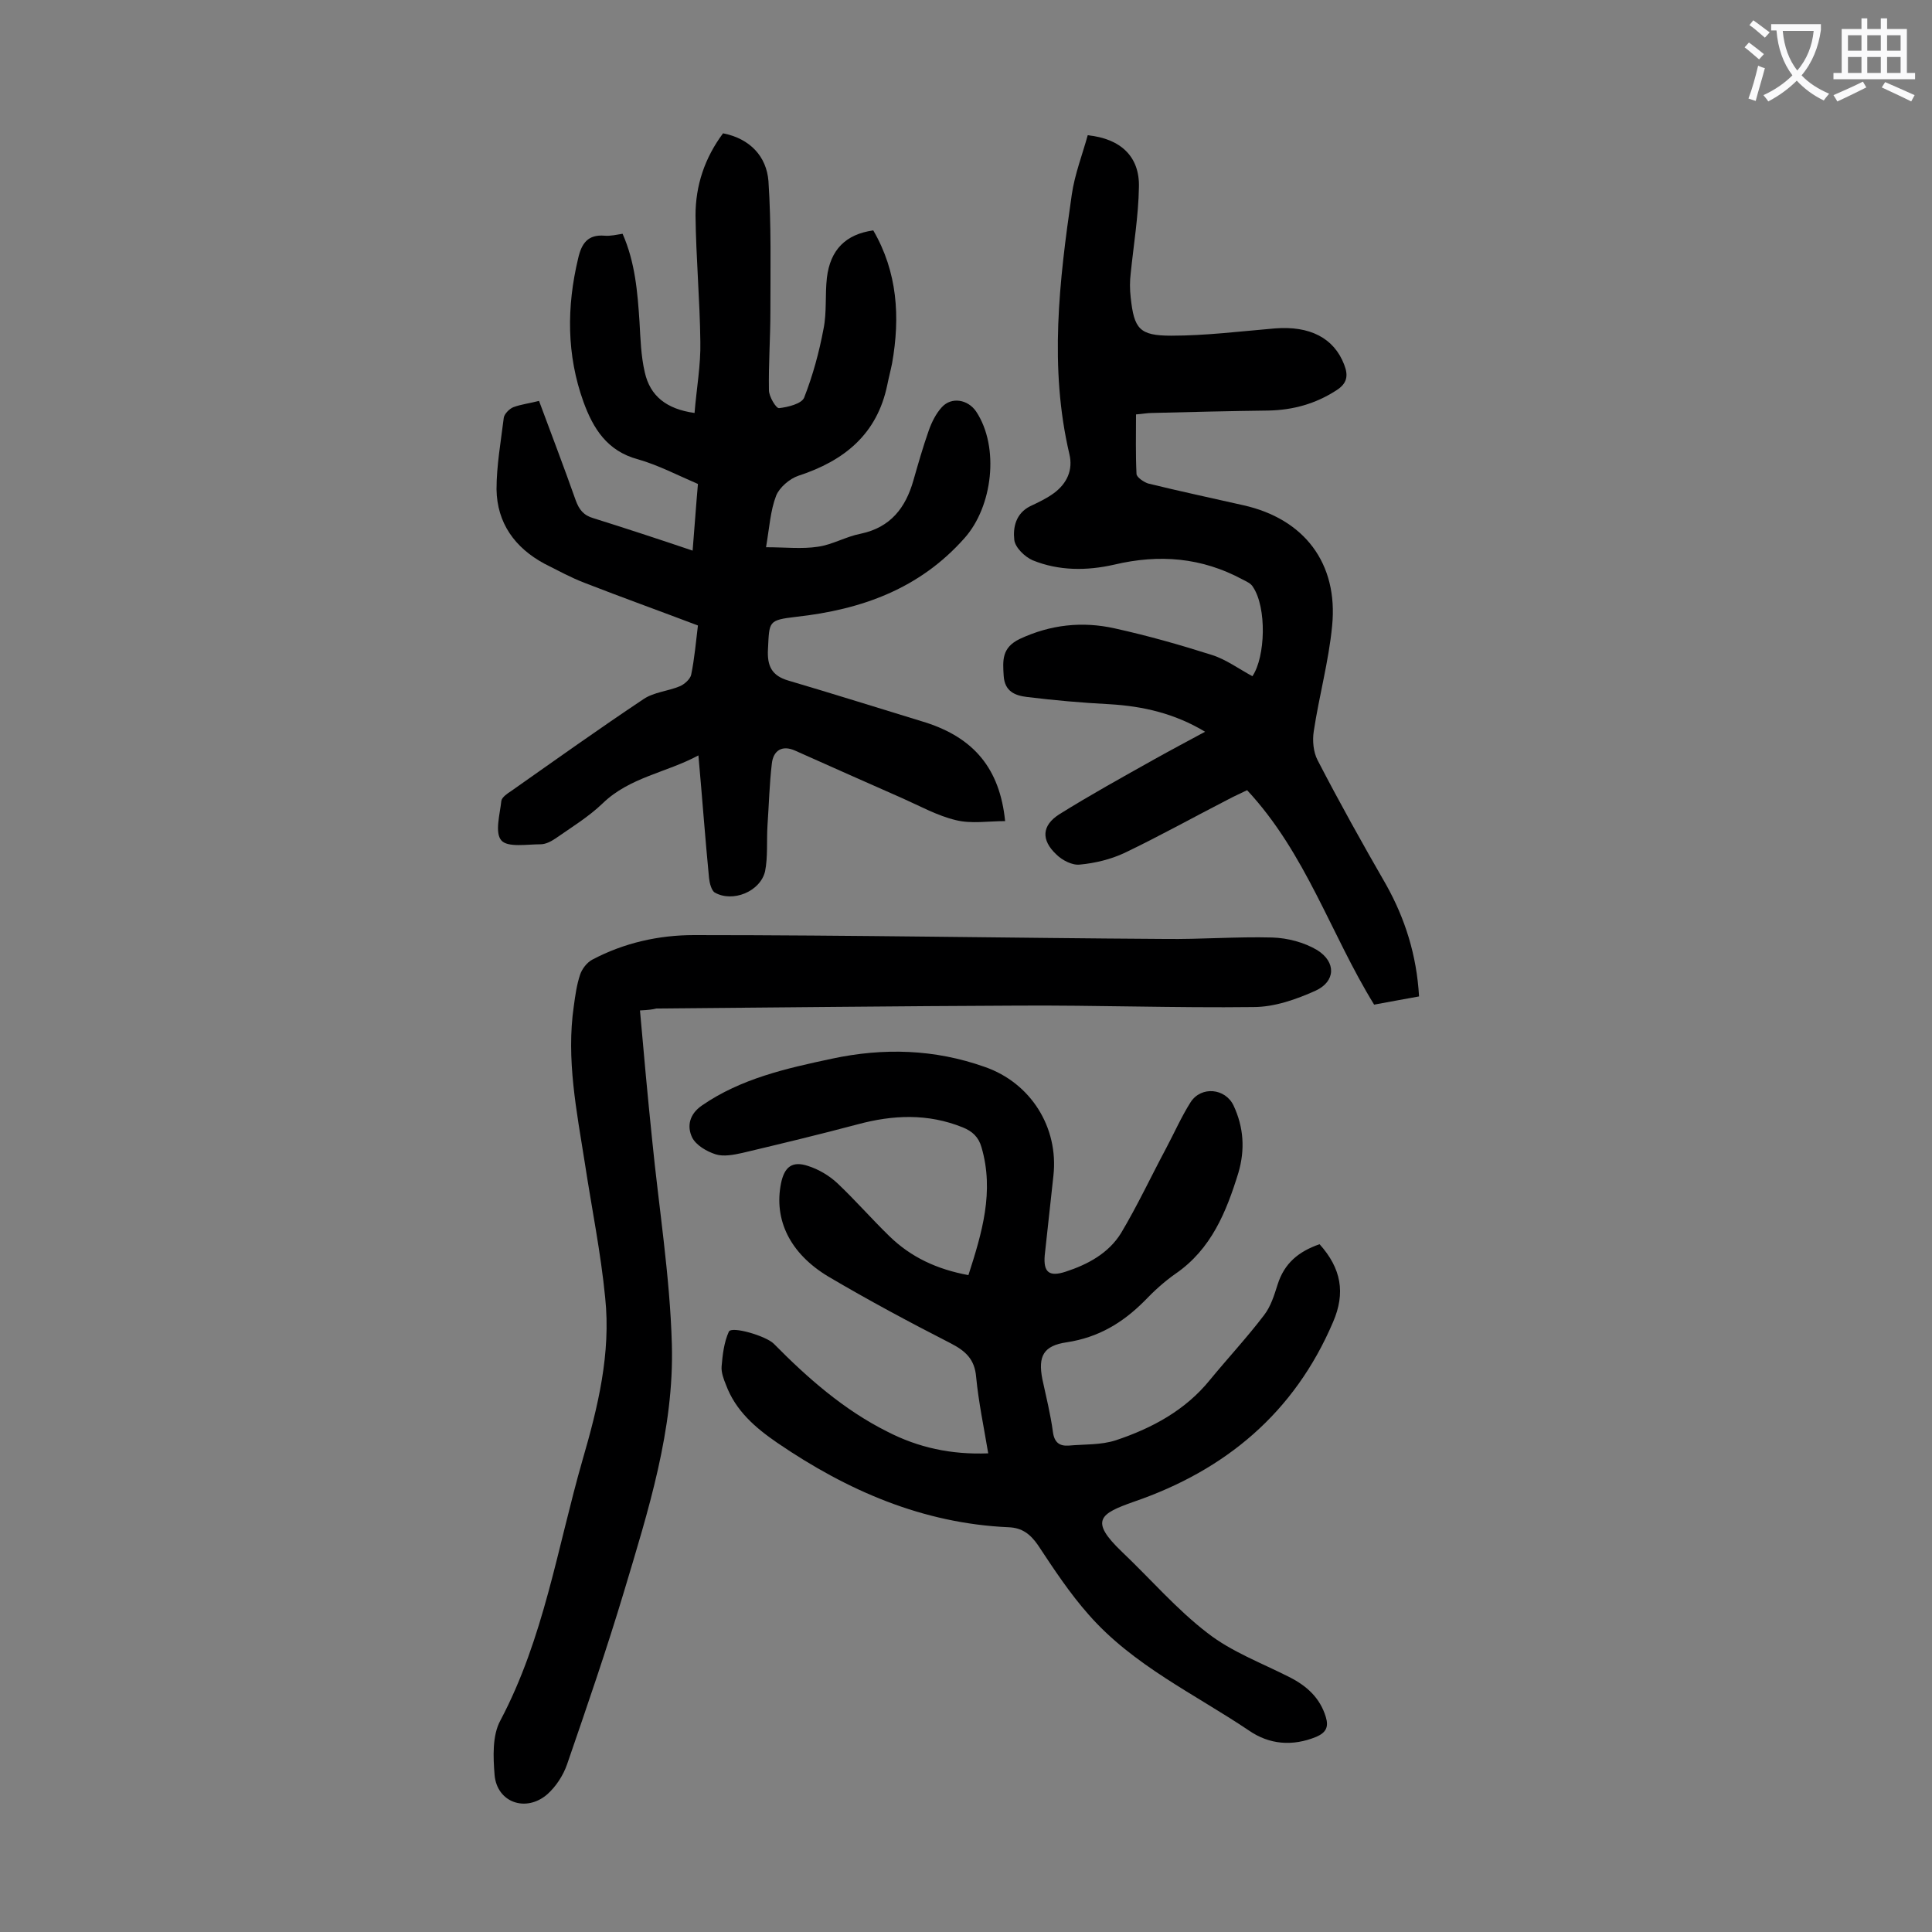
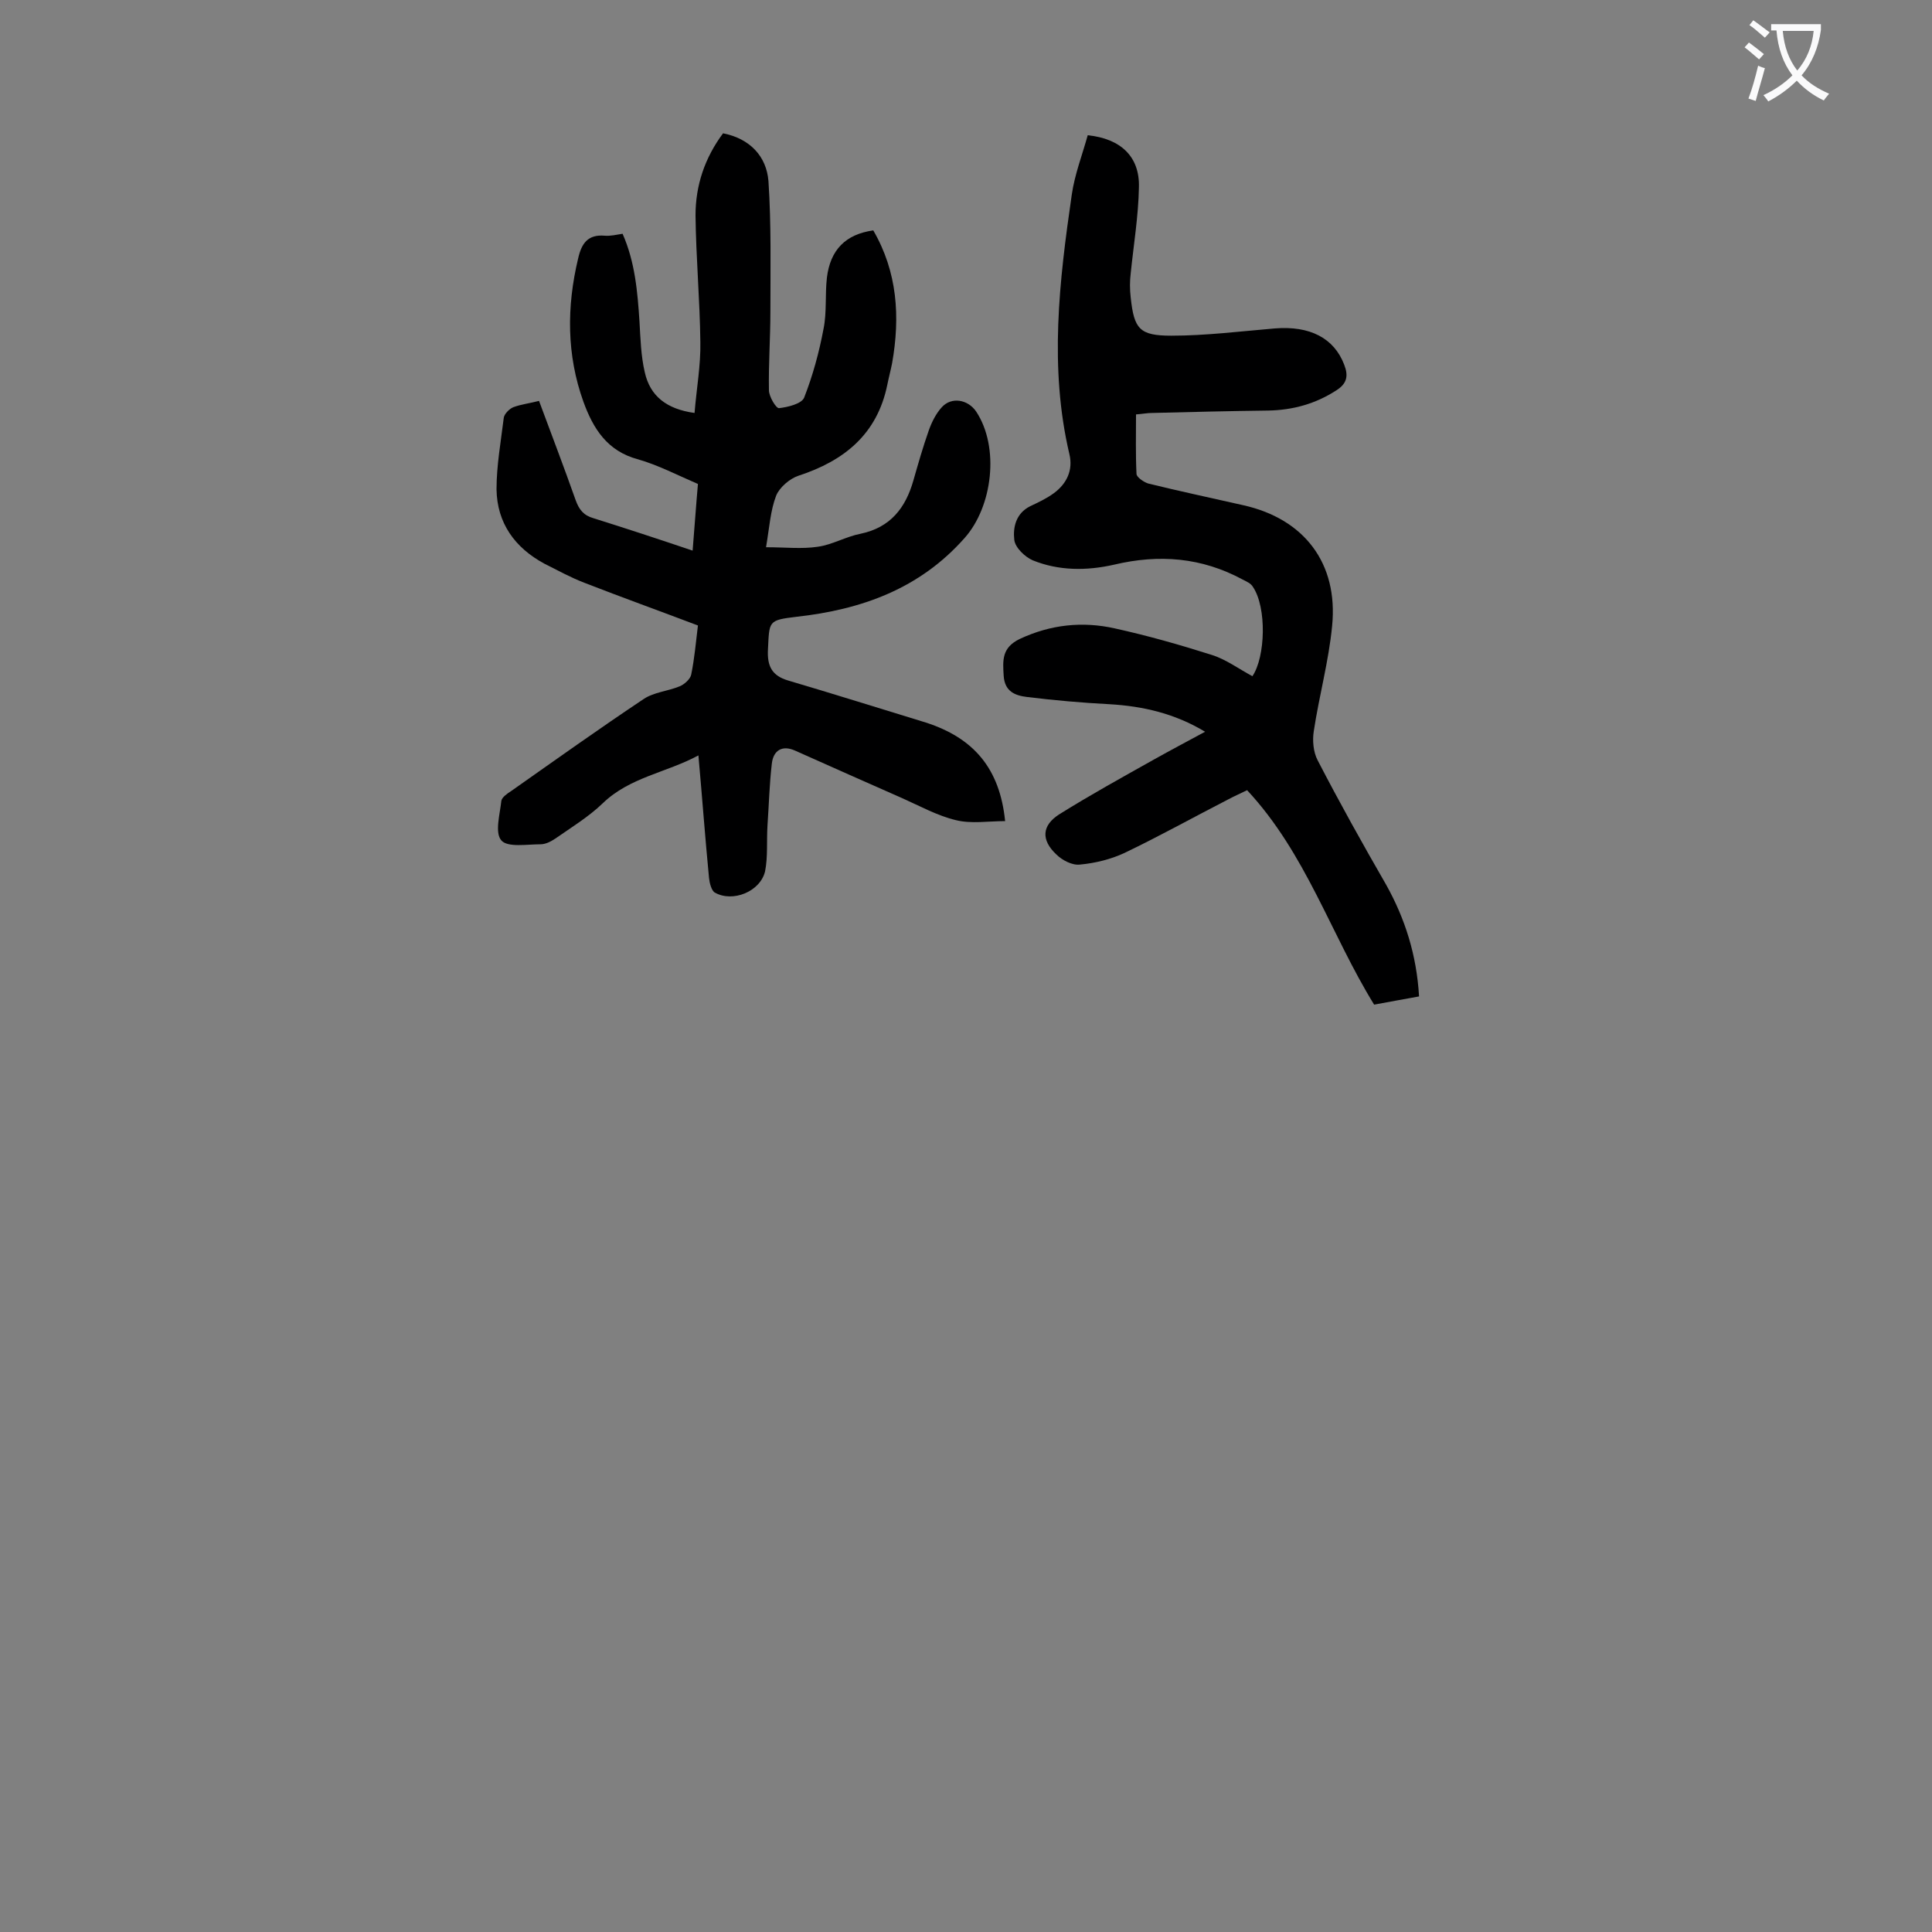
<svg xmlns="http://www.w3.org/2000/svg" enable-background="new 0 0 400 400" viewBox="0 0 400 400">
  <rect x="0" y="0" width="400" height="400" fill="#808080" stroke="none" />
  <g fill="#000001">
    <path d="m208.1 170c-3.5 0-7 .6-10.2-.2-3.8-.9-7.4-2.9-11-4.5-7.5-3.3-14.9-6.6-22.3-9.9-2.7-1.2-4.5 0-4.8 2.7-.5 4.2-.6 8.5-.9 12.8-.2 3.2.1 6.5-.5 9.5-1 4.2-6.7 6.5-10.4 4.4-.7-.4-1.1-2-1.2-3-.8-8.2-1.4-16.5-2.2-25.4-6.7 3.6-14.2 4.5-19.8 9.9-2.9 2.8-6.5 5-9.8 7.3-.9.6-2 1.2-3.1 1.2-2.8 0-6.8.7-8.1-.8-1.4-1.6-.3-5.4 0-8.2.1-.7 1.2-1.5 2-2 9.1-6.4 18.2-12.9 27.5-19.1 2.1-1.4 5-1.6 7.4-2.6 1-.4 2.2-1.5 2.4-2.4.7-3.4 1-7 1.4-10.2-7.9-3-15.7-5.8-23.4-8.8-2.9-1.1-5.6-2.6-8.4-4-6.1-3.3-9.8-8.4-9.9-15.4 0-4.9.9-9.9 1.5-14.8.1-.8 1.2-1.9 2-2.2 1.6-.6 3.4-.8 5.3-1.3 2.6 7 5.2 13.8 7.6 20.6.7 1.9 1.6 3.1 3.7 3.7 6.7 2.1 13.4 4.3 20.5 6.7.4-4.8.7-9.3 1.1-13.8-4.2-1.8-8.2-3.9-12.4-5.1-6.4-1.7-9.3-6.4-11.3-11.9-3.5-9.7-3.5-19.7-1.1-29.7.7-3.1 2-5 5.5-4.7 1.2.1 2.4-.2 3.7-.4 2.6 5.9 3.1 12.1 3.5 18.2.2 3.5.3 7.1 1.1 10.5 1.1 4.9 4.5 7.6 10.3 8.4.4-5 1.3-9.9 1.2-14.7-.1-8.7-.9-17.4-1-26.2 0-6.2 1.9-11.9 5.7-17 5.6 1.1 9 4.8 9.4 9.9.6 9 .4 18.1.4 27.1 0 5.4-.4 10.8-.3 16.2 0 1.3 1.5 3.8 2.1 3.7 1.8-.2 4.7-.9 5.2-2.2 1.8-4.6 3.1-9.4 4-14.2.7-3.4.3-7.1.7-10.6.7-5.8 3.9-9 9.6-9.8 5 8.6 5.6 17.9 3.9 27.5-.3 1.5-.7 3-1 4.5-2.1 10.2-8.9 15.7-18.4 18.8-1.8.6-3.9 2.4-4.6 4.1-1.2 3.1-1.4 6.6-2.1 10.7 4 0 7.4.4 10.7-.1 3-.4 5.8-2.1 8.9-2.7 6.2-1.3 9.3-5.4 10.9-11 1-3.5 2-7 3.2-10.4.6-1.7 1.5-3.5 2.7-4.8 2-2.2 5.4-1.6 7.1.9 4.9 7.4 3.4 19.7-2.4 26.2-9.3 10.5-21.3 14.8-34.8 16.3-5.9.7-5.6.9-5.9 6.7-.2 3.5.8 5.5 4.2 6.5 9.5 2.8 19 5.8 28.5 8.7 9.9 3.2 15.3 9.5 16.4 20.4z" />
-     <path d="m273.2 257.6c4.5 5 5.4 10.1 2.8 16.1-8 18.8-22.3 30.7-41.2 37.2-7.1 2.5-9.3 3.9-2.5 10.4 5.9 5.6 11.3 11.9 17.7 16.8 5 3.9 11.2 6.2 16.9 9.1 3.6 1.8 6.4 4.3 7.6 8.3.6 2 .1 3.2-2 4.1-4.9 2-9.7 1.6-13.9-1.3-11.3-7.6-24-13.5-33.2-24-3.9-4.4-7.2-9.4-10.5-14.4-1.6-2.3-3.3-3.6-6.1-3.7-17.8-.8-33.4-7.6-47.9-17.5-4.5-3.1-8.6-6.6-10.6-12-.5-1.2-1-2.6-.9-3.8.2-2.4.5-5 1.5-7.2.6-1.2 7.7.9 9.3 2.5 7 7.1 14.5 13.7 23.5 18.2 6.4 3.3 13.2 4.8 20.9 4.5-.9-5.4-2-10.6-2.5-15.8-.3-3.7-2.2-5.4-5.3-7-8.6-4.4-17-8.9-25.3-13.8-8-4.8-11.3-11.8-9.8-19.3.7-3.4 2.3-4.7 5.6-3.6 2.2.7 4.4 2 6.1 3.6 3.7 3.5 7 7.3 10.7 10.9 4.5 4.4 9.9 6.9 16.4 8.1 2.8-8.7 5.4-17.3 2.7-26.5-.6-2.1-1.9-3.3-3.9-4.1-7.2-2.9-14.4-2.6-21.8-.6-7.9 2.1-15.8 4-23.8 5.9-1.8.4-3.9.8-5.5.3-1.9-.6-4.1-1.9-4.9-3.5-1.1-2.3-.6-4.8 2-6.6 8.1-5.6 17.5-7.7 26.9-9.7 10.7-2.3 21.3-2 31.7 1.7 9.5 3.3 15.3 12.5 14.2 22.5-.6 5.5-1.2 11-1.8 16.5-.3 3.5.9 4.5 4.3 3.4 4.6-1.5 8.9-3.8 11.5-8 3.4-5.7 6.2-11.7 9.3-17.5 1.7-3.2 3.2-6.6 5.1-9.6 2.2-3.4 7.2-2.9 8.9.7 2.1 4.5 2.4 9.1 1 13.9-2.5 8.1-5.6 15.8-13 20.9-2.3 1.6-4.5 3.6-6.5 5.7-4.5 4.5-9.5 7.5-16 8.5-4.9.7-6 2.9-5.1 7.6.8 3.7 1.7 7.3 2.2 11 .3 2.2 1.4 2.9 3.2 2.8 3.3-.3 6.7-.1 9.8-1.1 7.5-2.5 14.4-6.2 19.5-12.5 3.7-4.5 7.7-8.8 11.2-13.4 1.4-1.8 2.1-4.1 2.8-6.3 1.4-4.5 4.4-6.9 8.7-8.4z" />
    <path d="m293.8 206.3c-3.2.6-6.2 1.1-9.3 1.7-9-14.6-14.1-31.3-26.3-44.4-1.2.6-2.6 1.2-3.9 1.9-7.2 3.7-14.2 7.6-21.5 11.1-2.8 1.3-6 2.1-9.2 2.4-1.6.2-3.7-.9-4.9-2.1-3.2-3-3-6 .6-8.3 6.4-4 13.1-7.7 19.7-11.4 3.4-1.9 6.8-3.7 10.5-5.7-6.3-3.8-12.9-5.3-19.8-5.7-5.7-.3-11.4-.8-17.1-1.5-2.4-.3-4.6-1.1-4.8-4.4-.2-3.2-.4-5.8 3.3-7.6 6.4-3 13-3.7 19.7-2.2 6.8 1.5 13.5 3.4 20.1 5.5 2.9.9 5.6 2.9 8.4 4.4 2.7-4 3-14.2.1-18.5-.4-.7-1.3-1.1-2.1-1.5-8.5-4.6-17.3-5.3-26.6-3.1-5.7 1.3-11.5 1.3-16.9-.9-1.6-.7-3.6-2.6-3.8-4.2-.3-2.6.3-5.5 3.3-7 1.7-.8 3.4-1.6 4.9-2.7 2.7-2 4-4.8 3.2-8.1-4.2-17.9-2.1-35.8.5-53.7.6-4.2 2.2-8.3 3.3-12.3 6.8.7 10.8 4.4 10.6 10.8-.1 5.9-1.1 11.9-1.7 17.8-.2 1.6-.2 3.3 0 5 .7 6.5 1.8 7.9 8.4 7.9 7.1 0 14.3-.9 21.4-1.5 7.3-.6 12.3 2 14.4 7.5.9 2.3.6 3.9-1.6 5.3-4.3 2.8-9 4.1-14.1 4.2-8.1.1-16.1.3-24.1.5-1 0-1.9.2-3.3.3 0 4.2-.1 8.2.1 12.3 0 .7 1.5 1.7 2.4 2 6.5 1.6 13.1 3 19.7 4.5 12.6 2.8 19.7 12 18.4 25-.7 7.3-2.7 14.5-3.8 21.8-.3 1.9-.1 4.3.8 6 4.5 8.7 9.3 17.3 14.2 25.8 3.9 7 6.3 14.5 6.8 23.1z" />
-     <path d="m132.5 209.2c.8 9.1 1.6 17.9 2.5 26.6 1.4 14.2 3.7 28.3 4.1 42.5.5 17.6-4.9 34.5-9.9 51.2-3.6 12-7.7 23.9-11.8 35.8-.8 2.3-2.3 4.6-4.1 6.2-4.4 3.8-10.4 1.7-10.9-4-.3-3.7-.5-8.2 1.2-11.3 9-17 11.8-35.8 17-53.9 3.2-11 5.9-22.1 4.7-33.6-.9-9.3-2.8-18.6-4.2-27.8-1.7-10.8-3.9-21.6-2.3-32.6.3-2.2.6-4.4 1.3-6.5.4-1.2 1.4-2.5 2.5-3.1 6.6-3.5 13.8-5.1 21.1-5.1 32.5 0 65 .6 97.5.8 7.4.1 14.8-.5 22.2-.3 3.2.1 6.6 1 9.3 2.6 4 2.5 3.8 6.5-.3 8.4-4 1.8-8.5 3.4-12.9 3.4-16.2.2-32.5-.4-48.7-.3-25 .1-50 .4-74.9.6-.8.2-1.5.3-3.4.4z" />
+     <path d="m132.5 209.2z" />
  </g>
  <path d="m362.1 8.8c1.1.8 2.1 1.6 3.1 2.4l-1 1.1c-1.3-1.1-2.3-2-3-2.5zm1.9 4.8c.5.2.9.4 1.4.5-.6 2.3-1.3 4.5-1.9 6.8l-1.5-.5c.8-2.1 1.4-4.3 2-6.8zm-1-9.4c1.3.9 2.4 1.8 3.4 2.5l-1 1.1c-1.4-1.2-2.4-2.1-3.2-2.6zm3.7 2.2v-1.4h10.3v1.2c-.5 3.6-1.8 6.8-4 9.4 1.5 1.6 3.4 2.8 5.7 3.8-.3.4-.7.8-1.1 1.4-2.3-1.1-4.1-2.5-5.6-4.1-1.6 1.6-3.6 3.1-5.9 4.3-.3-.5-.7-.9-1-1.3 2.4-1.1 4.4-2.5 6-4.1-1.9-2.5-3-5.6-3.3-9.3h-1.1zm8.8 0h-6.4c.3 3.3 1.3 6 3 8.2 2-2.3 3.1-5.1 3.4-8.2z" fill="#fafafb" />
-   <path d="m385.3 3.8h1.3v2.2h2.8v-2.2h1.3v2.2h4.1v9.1h1.7v1.3h-16.9v-1.3h1.7v-9.1h4.1v-2.2zm.4 13.1.7 1.2c-1.8.9-3.8 1.9-6 2.9-.2-.4-.5-.8-.8-1.3 2.3-1 4.3-1.9 6.1-2.8zm-3.1-6.4h2.8v-3.2h-2.8zm0 4.6h2.8v-3.3h-2.8zm4-4.6h2.8v-3.2h-2.8zm0 4.6h2.8v-3.3h-2.8zm3.7 1.9c2.1.9 4.1 1.8 6.1 2.7l-.7 1.3c-2.2-1.1-4.2-2-6.1-2.9zm3.2-9.7h-2.8v3.2h2.8zm-2.8 7.8h2.8v-3.3h-2.8z" fill="#fafafb" />
</svg>